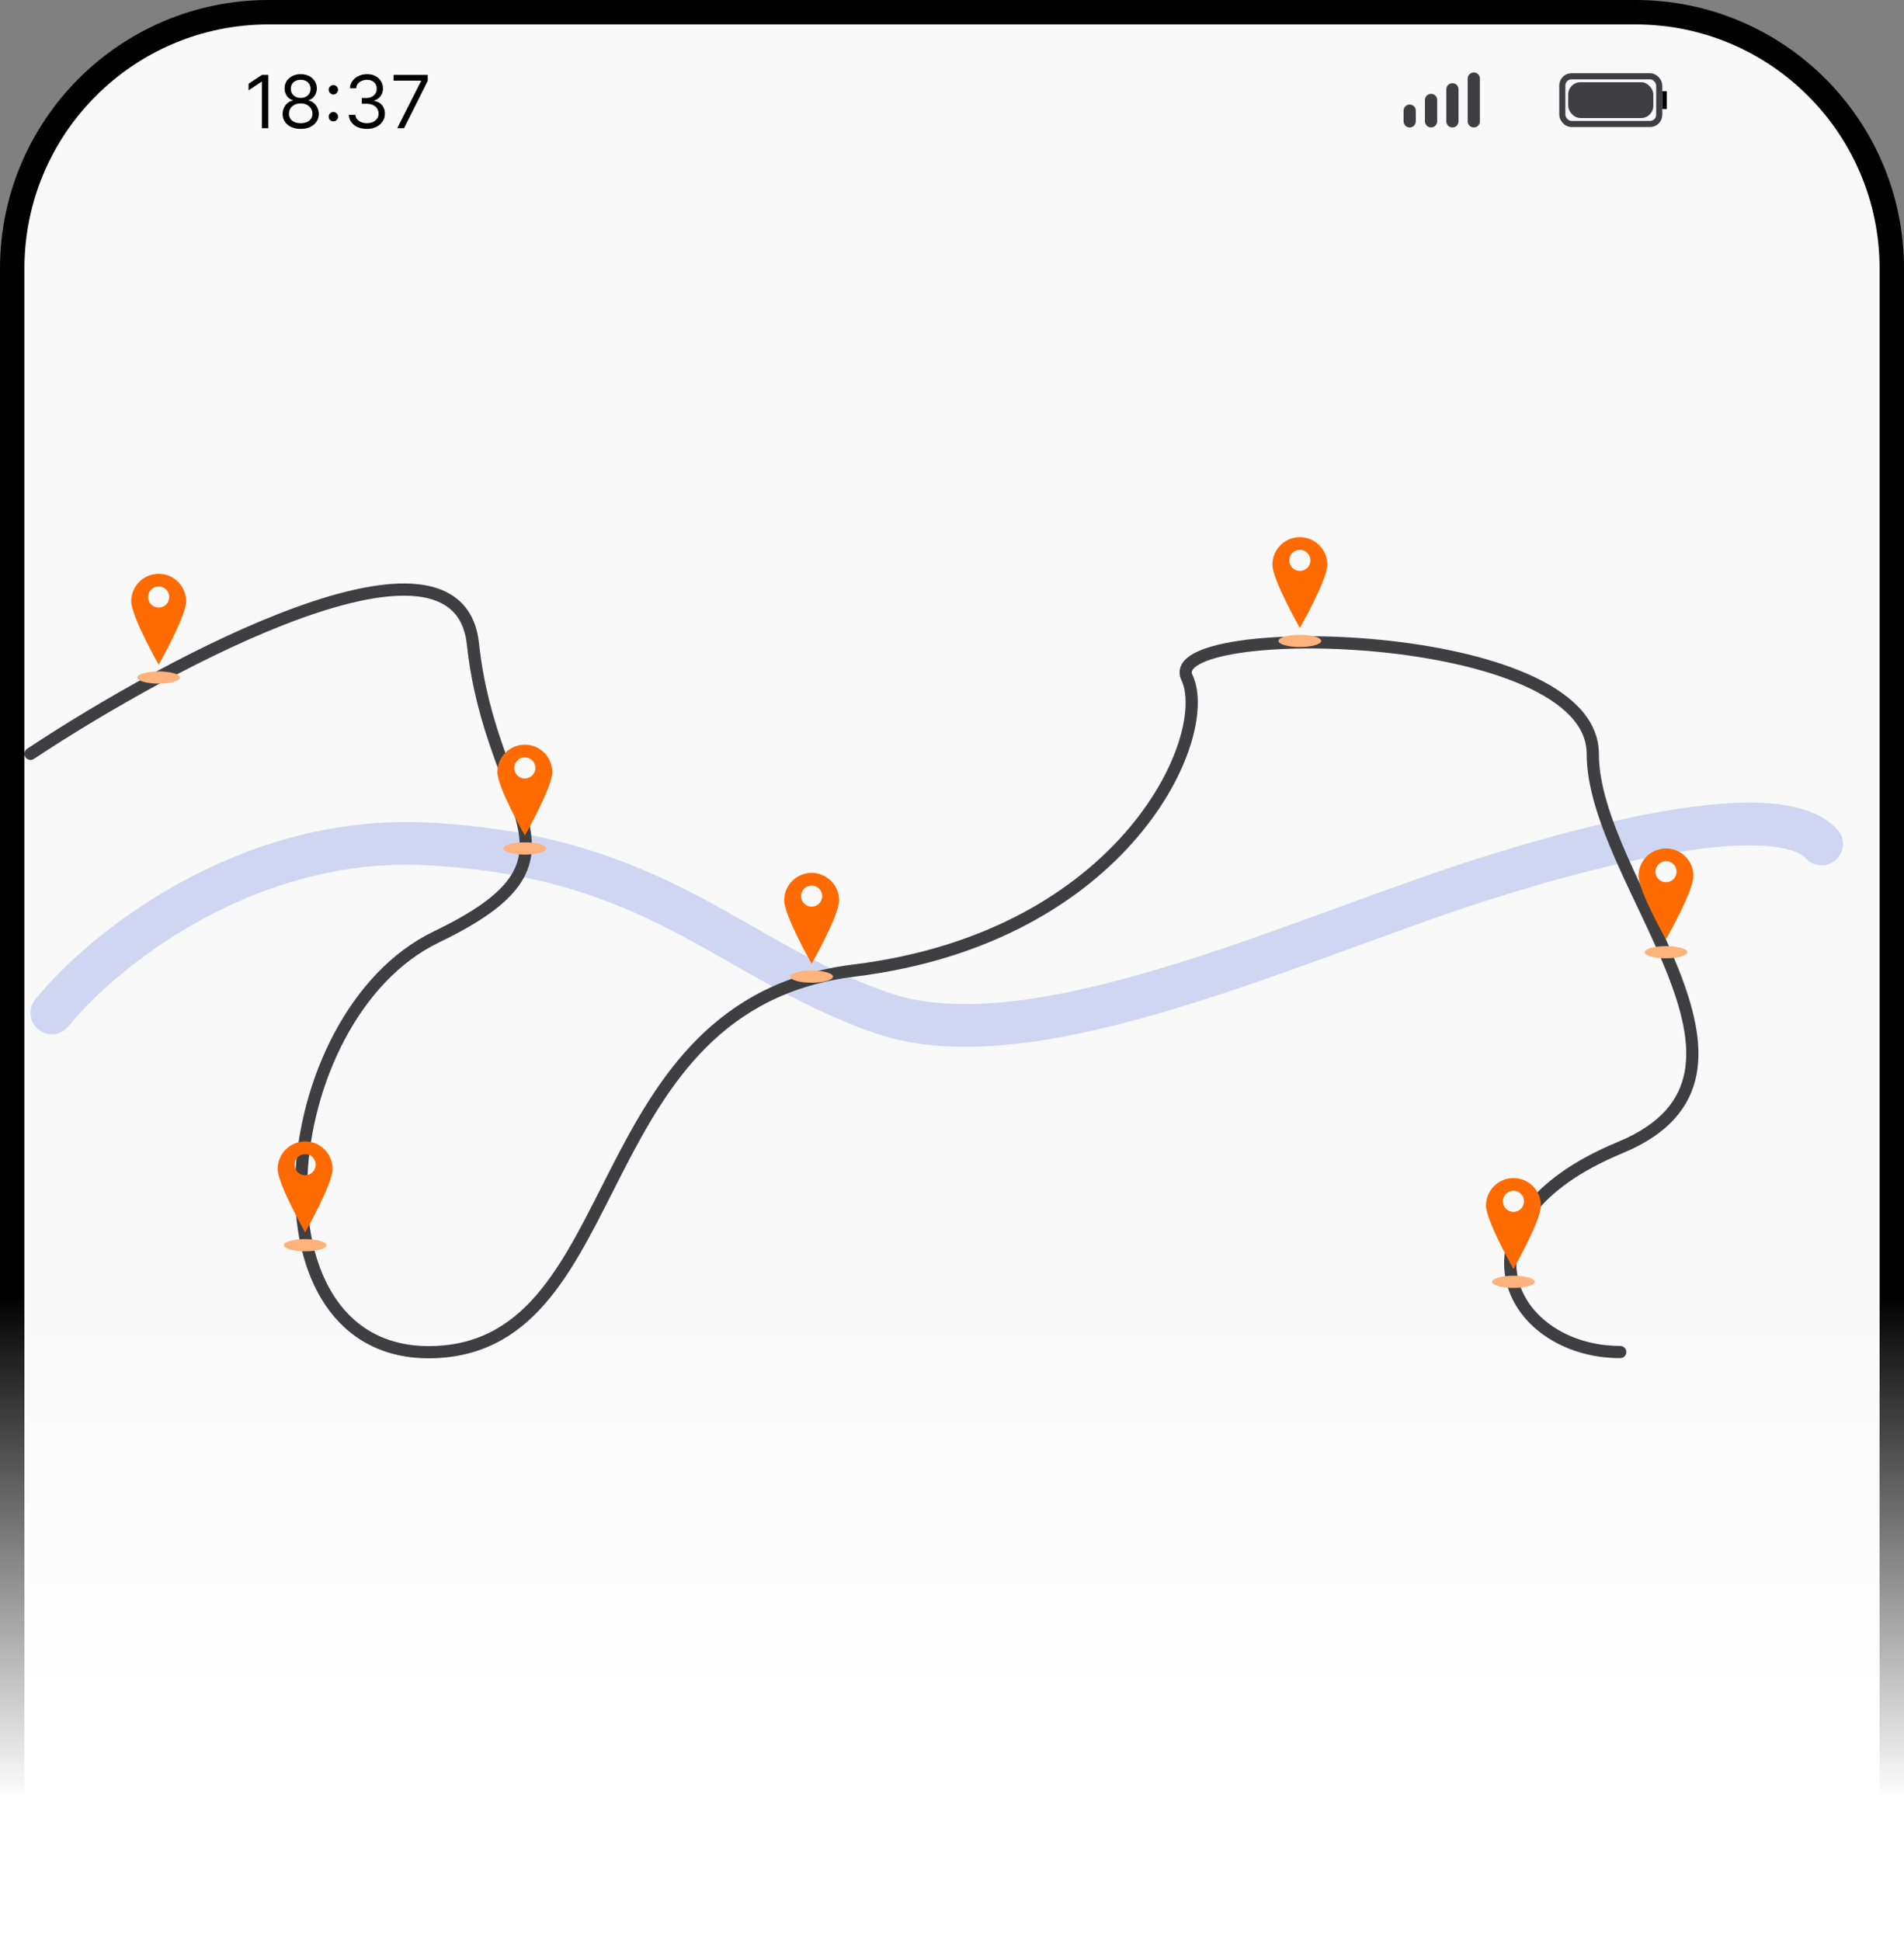
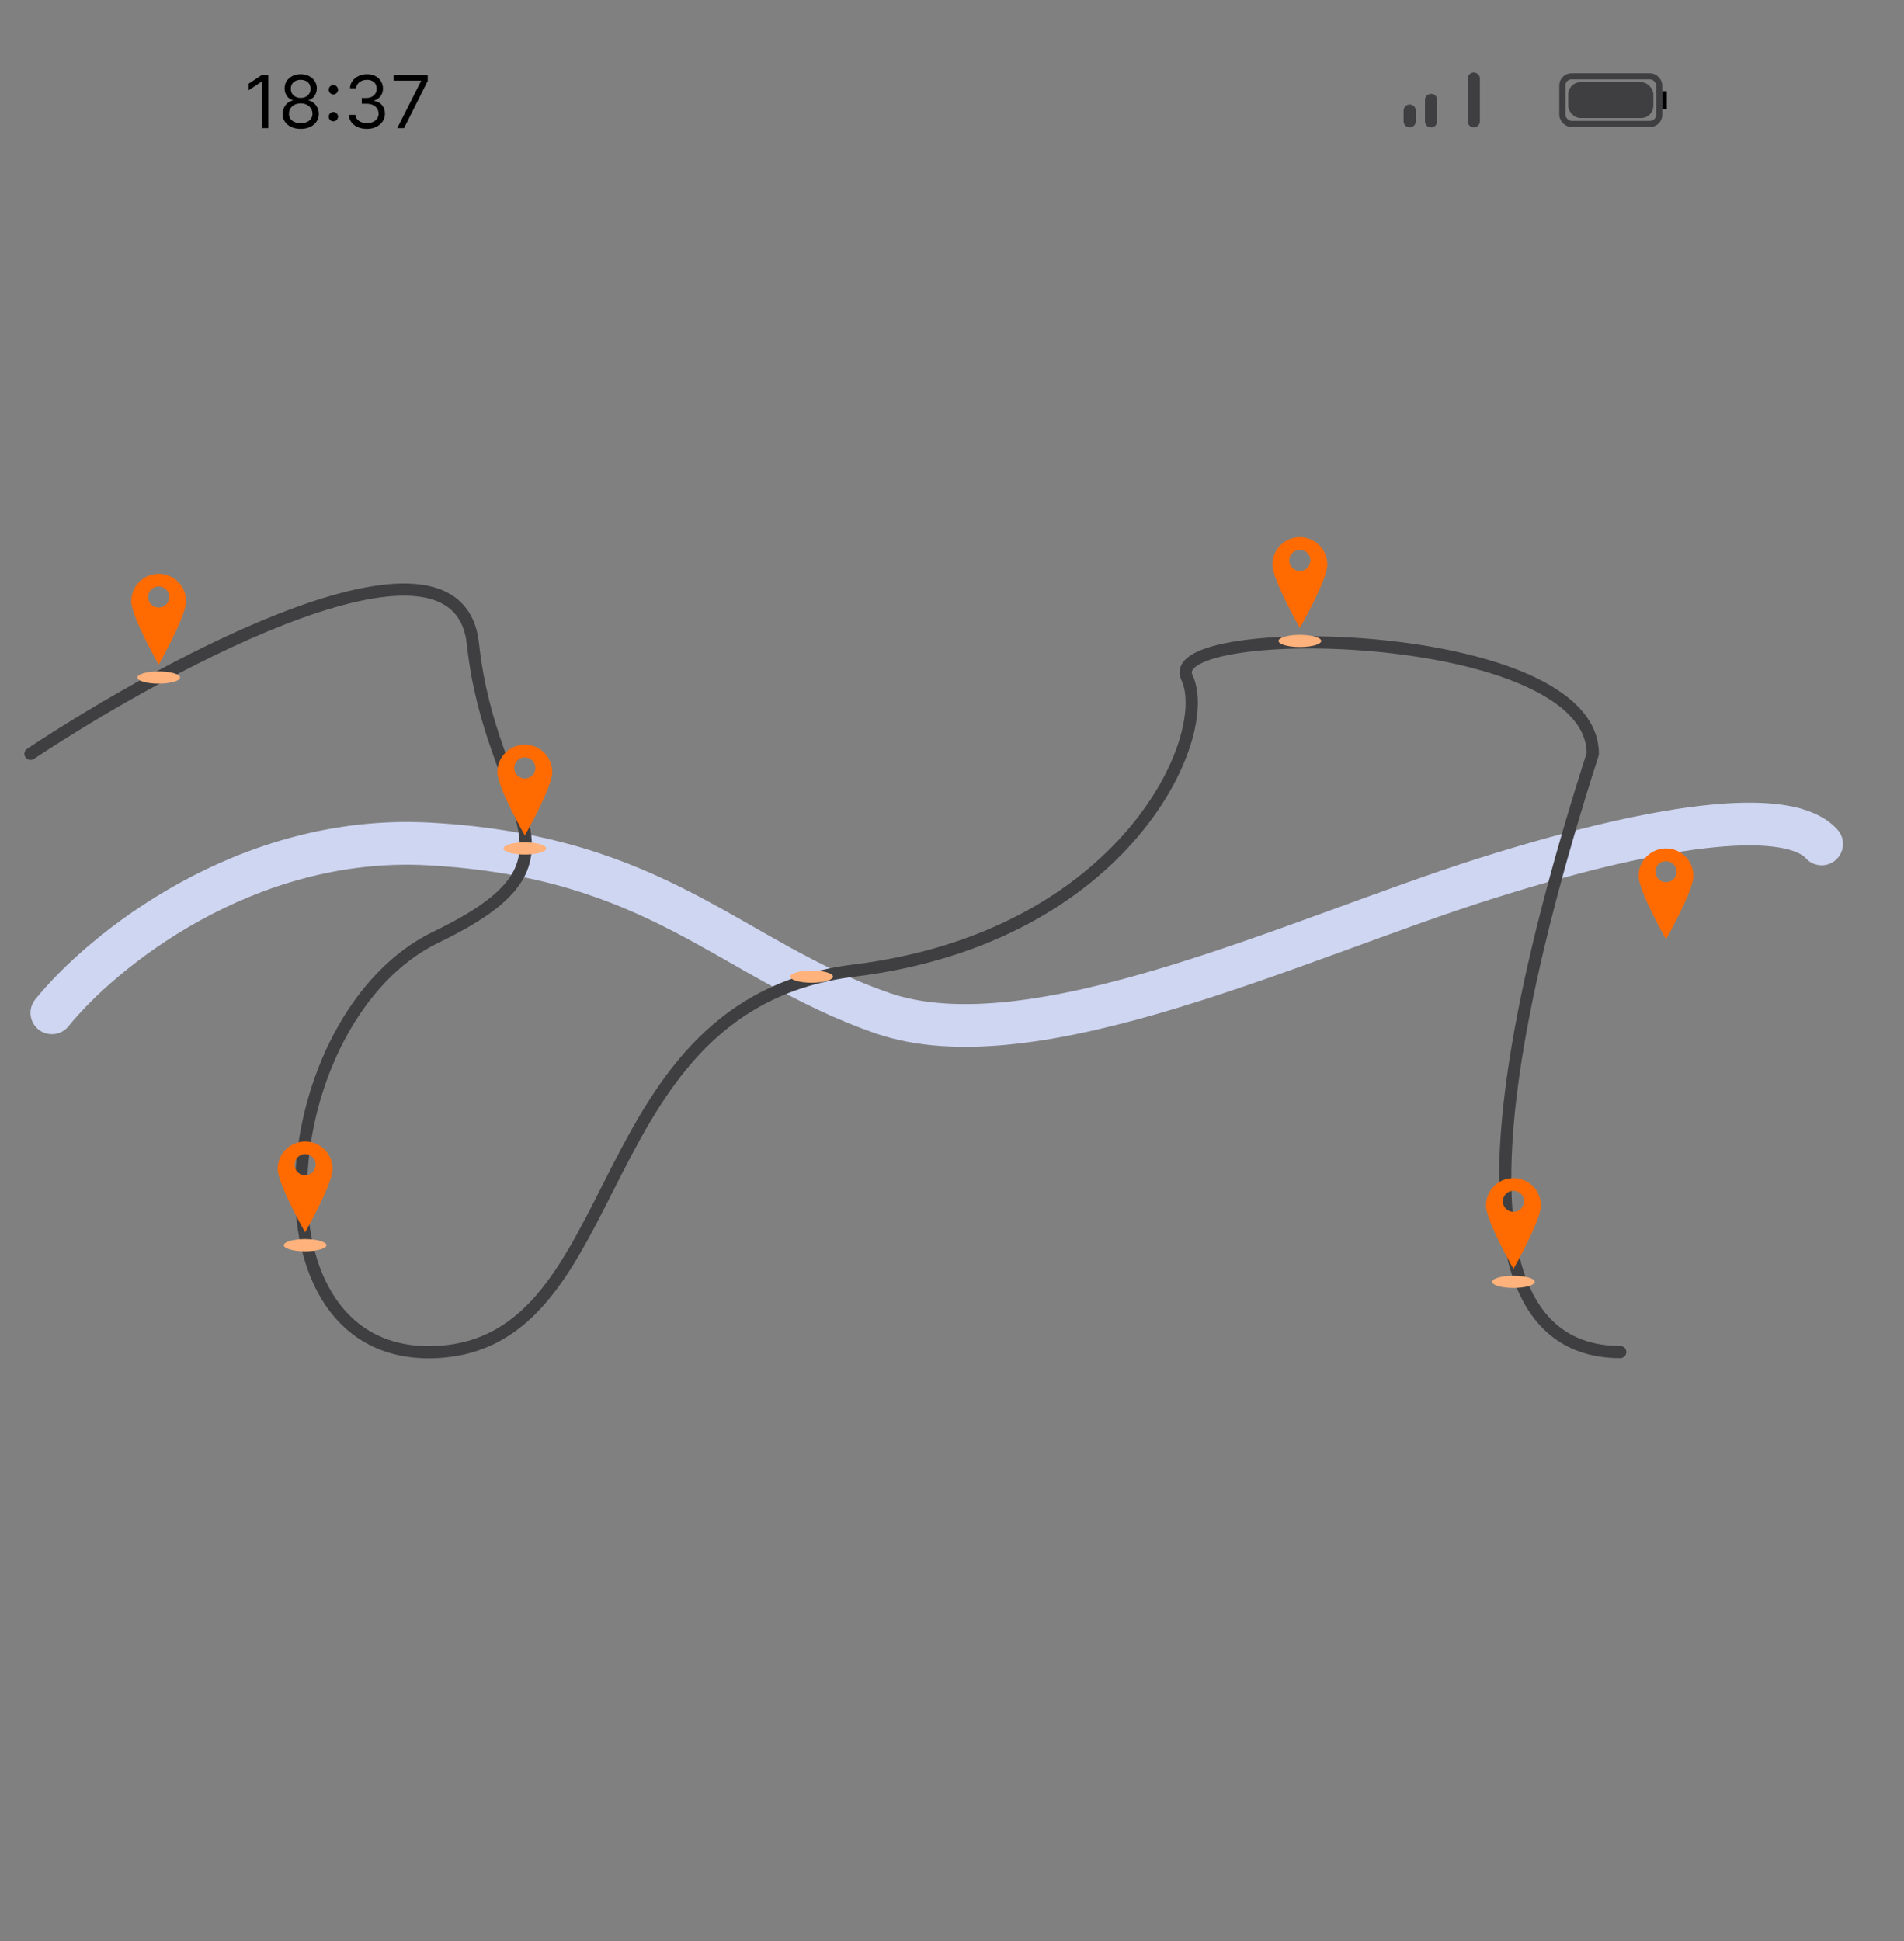
<svg xmlns="http://www.w3.org/2000/svg" width="312" height="318" viewBox="0 0 312 318" fill="none">
  <rect x="0" y="0" width="312" height="318" fill="#808080" stroke="none" />
-   <path d="M308 316H310V314V44C310 20.804 291.196 2 268 2H44C20.804 2 2 20.804 2 44V314V316H4H308Z" fill="#F9F9F9" stroke="black" stroke-width="4" />
  <path d="M43.972 12.273V21H42.915V13.381H42.864L40.733 14.796V13.722L42.915 12.273H43.972ZM49.277 21.119C48.692 21.119 48.175 21.016 47.726 20.808C47.28 20.598 46.932 20.31 46.682 19.943C46.432 19.574 46.309 19.153 46.311 18.682C46.309 18.312 46.381 17.972 46.529 17.659C46.676 17.344 46.878 17.081 47.134 16.871C47.392 16.658 47.681 16.523 47.999 16.466V16.415C47.581 16.307 47.249 16.072 47.002 15.712C46.755 15.348 46.633 14.935 46.635 14.472C46.633 14.028 46.745 13.632 46.972 13.283C47.199 12.933 47.512 12.658 47.91 12.456C48.31 12.254 48.766 12.153 49.277 12.153C49.783 12.153 50.235 12.254 50.633 12.456C51.03 12.658 51.343 12.933 51.57 13.283C51.8 13.632 51.917 14.028 51.919 14.472C51.917 14.935 51.79 15.348 51.54 15.712C51.293 16.072 50.965 16.307 50.556 16.415V16.466C50.871 16.523 51.155 16.658 51.408 16.871C51.661 17.081 51.863 17.344 52.013 17.659C52.164 17.972 52.24 18.312 52.243 18.682C52.24 19.153 52.113 19.574 51.86 19.943C51.61 20.31 51.262 20.598 50.816 20.808C50.373 21.016 49.86 21.119 49.277 21.119ZM49.277 20.182C49.672 20.182 50.013 20.118 50.3 19.99C50.587 19.862 50.809 19.682 50.965 19.449C51.121 19.216 51.201 18.943 51.203 18.631C51.201 18.301 51.115 18.01 50.948 17.757C50.78 17.504 50.551 17.305 50.262 17.16C49.975 17.016 49.647 16.943 49.277 16.943C48.905 16.943 48.573 17.016 48.28 17.16C47.99 17.305 47.762 17.504 47.594 17.757C47.429 18.01 47.348 18.301 47.351 18.631C47.348 18.943 47.424 19.216 47.577 19.449C47.733 19.682 47.956 19.862 48.246 19.99C48.536 20.118 48.88 20.182 49.277 20.182ZM49.277 16.04C49.59 16.04 49.867 15.977 50.108 15.852C50.353 15.727 50.544 15.553 50.684 15.328C50.823 15.104 50.894 14.841 50.897 14.54C50.894 14.244 50.824 13.987 50.688 13.768C50.551 13.547 50.363 13.376 50.121 13.257C49.88 13.135 49.598 13.074 49.277 13.074C48.951 13.074 48.665 13.135 48.421 13.257C48.176 13.376 47.988 13.547 47.854 13.768C47.721 13.987 47.655 14.244 47.658 14.54C47.655 14.841 47.722 15.104 47.858 15.328C47.998 15.553 48.189 15.727 48.434 15.852C48.678 15.977 48.959 16.04 49.277 16.04ZM54.626 19.884C54.416 19.884 54.236 19.808 54.085 19.658C53.935 19.507 53.859 19.327 53.859 19.116C53.859 18.906 53.935 18.726 54.085 18.575C54.236 18.425 54.416 18.349 54.626 18.349C54.837 18.349 55.017 18.425 55.168 18.575C55.318 18.726 55.394 18.906 55.394 19.116C55.394 19.256 55.358 19.384 55.287 19.5C55.219 19.616 55.126 19.71 55.01 19.781C54.896 19.849 54.769 19.884 54.626 19.884ZM54.626 15.469C54.416 15.469 54.236 15.393 54.085 15.243C53.935 15.092 53.859 14.912 53.859 14.702C53.859 14.492 53.935 14.311 54.085 14.161C54.236 14.01 54.416 13.935 54.626 13.935C54.837 13.935 55.017 14.01 55.168 14.161C55.318 14.311 55.394 14.492 55.394 14.702C55.394 14.841 55.358 14.969 55.287 15.085C55.219 15.202 55.126 15.296 55.01 15.367C54.896 15.435 54.769 15.469 54.626 15.469ZM60.13 21.119C59.568 21.119 59.066 21.023 58.626 20.829C58.188 20.636 57.84 20.368 57.582 20.024C57.326 19.678 57.187 19.276 57.164 18.818H58.238C58.261 19.099 58.357 19.342 58.528 19.547C58.698 19.749 58.921 19.905 59.197 20.016C59.472 20.126 59.778 20.182 60.113 20.182C60.488 20.182 60.82 20.116 61.11 19.986C61.4 19.855 61.627 19.673 61.792 19.44C61.957 19.207 62.039 18.938 62.039 18.631C62.039 18.31 61.959 18.027 61.8 17.783C61.641 17.535 61.408 17.342 61.102 17.203C60.795 17.064 60.42 16.994 59.977 16.994H59.278V16.057H59.977C60.323 16.057 60.627 15.994 60.889 15.869C61.153 15.744 61.359 15.568 61.506 15.341C61.657 15.114 61.732 14.847 61.732 14.54C61.732 14.244 61.667 13.987 61.536 13.768C61.406 13.55 61.221 13.379 60.982 13.257C60.746 13.135 60.468 13.074 60.147 13.074C59.846 13.074 59.562 13.129 59.295 13.24C59.031 13.348 58.815 13.506 58.647 13.713C58.479 13.918 58.389 14.165 58.374 14.454H57.352C57.369 13.997 57.506 13.597 57.765 13.253C58.023 12.906 58.361 12.636 58.779 12.443C59.2 12.25 59.661 12.153 60.164 12.153C60.704 12.153 61.167 12.263 61.553 12.482C61.94 12.697 62.236 12.983 62.444 13.338C62.651 13.693 62.755 14.077 62.755 14.489C62.755 14.98 62.626 15.399 62.367 15.746C62.111 16.092 61.764 16.332 61.323 16.466V16.534C61.874 16.625 62.305 16.859 62.614 17.237C62.924 17.612 63.079 18.077 63.079 18.631C63.079 19.105 62.95 19.531 62.691 19.909C62.435 20.284 62.086 20.579 61.643 20.796C61.2 21.011 60.695 21.119 60.13 21.119ZM65.094 21L68.998 13.278V13.21H64.498V12.273H70.089V13.261L66.202 21H65.094Z" fill="black" />
  <path d="M231 18.127L231 19.878" stroke="#3F3F42" stroke-width="2" stroke-linecap="round" />
  <path d="M234.502 16.376L234.502 19.877" stroke="#3F3F42" stroke-width="2" stroke-linecap="round" />
-   <path d="M238.003 14.626L238.003 19.878" stroke="#3F3F42" stroke-width="2" stroke-linecap="round" />
  <path d="M241.504 12.875L241.504 19.878" stroke="#3F3F42" stroke-width="2" stroke-linecap="round" />
  <rect x="256.979" y="13.468" width="13.946" height="5.872" rx="2" fill="#3F3F42" />
  <rect x="256.01" y="12.5" width="15.882" height="7.808" rx="1.5" stroke="#3F3F42" />
  <rect x="272.393" y="14.937" width="0.734" height="2.936" fill="black" />
-   <rect x="0" y="212" width="312" height="106" fill="url(#paint0_linear_212_423)" />
  <path d="M8.5 165.931C16.488 156.025 40.021 136.622 70.251 138.262C108.04 140.311 119.56 157.22 144.445 165.931C169.33 174.642 212.648 153.633 243.523 143.898C274.399 134.162 293.431 132.626 298.5 138.262" stroke="#CFD6F2" stroke-width="7" stroke-linecap="round" />
-   <path d="M5 123.5C28.167 108.166 75.1 83.1 77.5 105.5C80.5 133.5 98.5 140.5 71.5 153.5C44.5 166.5 39.5 223 71.5 221.5C103.5 220 95.5 164.5 140 159C184.5 153.5 199 120.5 194.5 111C190 101.5 261 102.5 261 123.5C261 144.5 294.5 176 265.5 188C236.5 200 247 221.5 265.5 221.5" stroke="#3F3F42" stroke-width="2" stroke-linecap="round" />
+   <path d="M5 123.5C28.167 108.166 75.1 83.1 77.5 105.5C80.5 133.5 98.5 140.5 71.5 153.5C44.5 166.5 39.5 223 71.5 221.5C103.5 220 95.5 164.5 140 159C184.5 153.5 199 120.5 194.5 111C190 101.5 261 102.5 261 123.5C236.5 200 247 221.5 265.5 221.5" stroke="#3F3F42" stroke-width="2" stroke-linecap="round" />
  <path fill-rule="evenodd" clip-rule="evenodd" d="M26 108.885C26 108.885 30.5 100.985 30.5 98.5C30.5 96.015 28.486 94 26 94C23.515 94 21.5 96.015 21.5 98.5C21.5 100.985 26 108.885 26 108.885ZM26 99.538C26.956 99.538 27.731 98.764 27.731 97.808C27.731 96.852 26.956 96.077 26 96.077C25.044 96.077 24.27 96.852 24.27 97.808C24.27 98.764 25.044 99.538 26 99.538Z" fill="#FF6B00" />
  <ellipse cx="26" cy="111" rx="3.5" ry="1" fill="#FFB27B" />
  <path fill-rule="evenodd" clip-rule="evenodd" d="M86 136.885C86 136.885 90.5 128.985 90.5 126.5C90.5 124.015 88.486 122 86 122C83.515 122 81.5 124.015 81.5 126.5C81.5 128.985 86 136.885 86 136.885ZM86 127.538C86.956 127.538 87.731 126.764 87.731 125.808C87.731 124.852 86.956 124.077 86 124.077C85.044 124.077 84.27 124.852 84.27 125.808C84.27 126.764 85.044 127.538 86 127.538Z" fill="#FF6B00" />
  <ellipse cx="86" cy="139" rx="3.5" ry="1" fill="#FFB27B" />
  <path fill-rule="evenodd" clip-rule="evenodd" d="M50 201.885C50 201.885 54.5 193.985 54.5 191.5C54.5 189.015 52.486 187 50 187C47.515 187 45.5 189.015 45.5 191.5C45.5 193.985 50 201.885 50 201.885ZM50 192.538C50.956 192.538 51.731 191.764 51.731 190.808C51.731 189.852 50.956 189.077 50 189.077C49.044 189.077 48.27 189.852 48.27 190.808C48.27 191.764 49.044 192.538 50 192.538Z" fill="#FF6B00" />
  <ellipse cx="50" cy="204" rx="3.5" ry="1" fill="#FFB27B" />
-   <path fill-rule="evenodd" clip-rule="evenodd" d="M133 157.885C133 157.885 137.5 149.985 137.5 147.5C137.5 145.015 135.486 143 133 143C130.515 143 128.5 145.015 128.5 147.5C128.5 149.985 133 157.885 133 157.885ZM133 148.538C133.956 148.538 134.731 147.764 134.731 146.808C134.731 145.852 133.956 145.077 133 145.077C132.044 145.077 131.27 145.852 131.27 146.808C131.27 147.764 132.044 148.538 133 148.538Z" fill="#FF6B00" />
  <ellipse cx="133" cy="160" rx="3.5" ry="1" fill="#FFB27B" />
  <path fill-rule="evenodd" clip-rule="evenodd" d="M213 102.885C213 102.885 217.5 94.985 217.5 92.5C217.5 90.015 215.486 88 213 88C210.515 88 208.5 90.015 208.5 92.5C208.5 94.985 213 102.885 213 102.885ZM213 93.538C213.956 93.538 214.731 92.764 214.731 91.808C214.731 90.852 213.956 90.077 213 90.077C212.044 90.077 211.27 90.852 211.27 91.808C211.27 92.764 212.044 93.538 213 93.538Z" fill="#FF6B00" />
  <ellipse cx="213" cy="105" rx="3.5" ry="1" fill="#FFB27B" />
  <path fill-rule="evenodd" clip-rule="evenodd" d="M273 153.885C273 153.885 277.5 145.985 277.5 143.5C277.5 141.015 275.486 139 273 139C270.515 139 268.5 141.015 268.5 143.5C268.5 145.985 273 153.885 273 153.885ZM273 144.538C273.956 144.538 274.731 143.764 274.731 142.808C274.731 141.852 273.956 141.077 273 141.077C272.044 141.077 271.27 141.852 271.27 142.808C271.27 143.764 272.044 144.538 273 144.538Z" fill="#FF6B00" />
-   <ellipse cx="273" cy="156" rx="3.5" ry="1" fill="#FFB27B" />
  <path fill-rule="evenodd" clip-rule="evenodd" d="M248 207.885C248 207.885 252.5 199.985 252.5 197.5C252.5 195.015 250.486 193 248 193C245.515 193 243.5 195.015 243.5 197.5C243.5 199.985 248 207.885 248 207.885ZM248 198.538C248.956 198.538 249.731 197.764 249.731 196.808C249.731 195.852 248.956 195.077 248 195.077C247.044 195.077 246.27 195.852 246.27 196.808C246.27 197.764 247.044 198.538 248 198.538Z" fill="#FF6B00" />
  <ellipse cx="248" cy="210" rx="3.5" ry="1" fill="#FFB27B" />
  <defs>
    <linearGradient id="paint0_linear_212_423" x1="156" y1="212" x2="156" y2="318" gradientUnits="userSpaceOnUse">
      <stop stop-color="white" stop-opacity="0" />
      <stop offset="0.78" stop-color="white" />
    </linearGradient>
  </defs>
</svg>